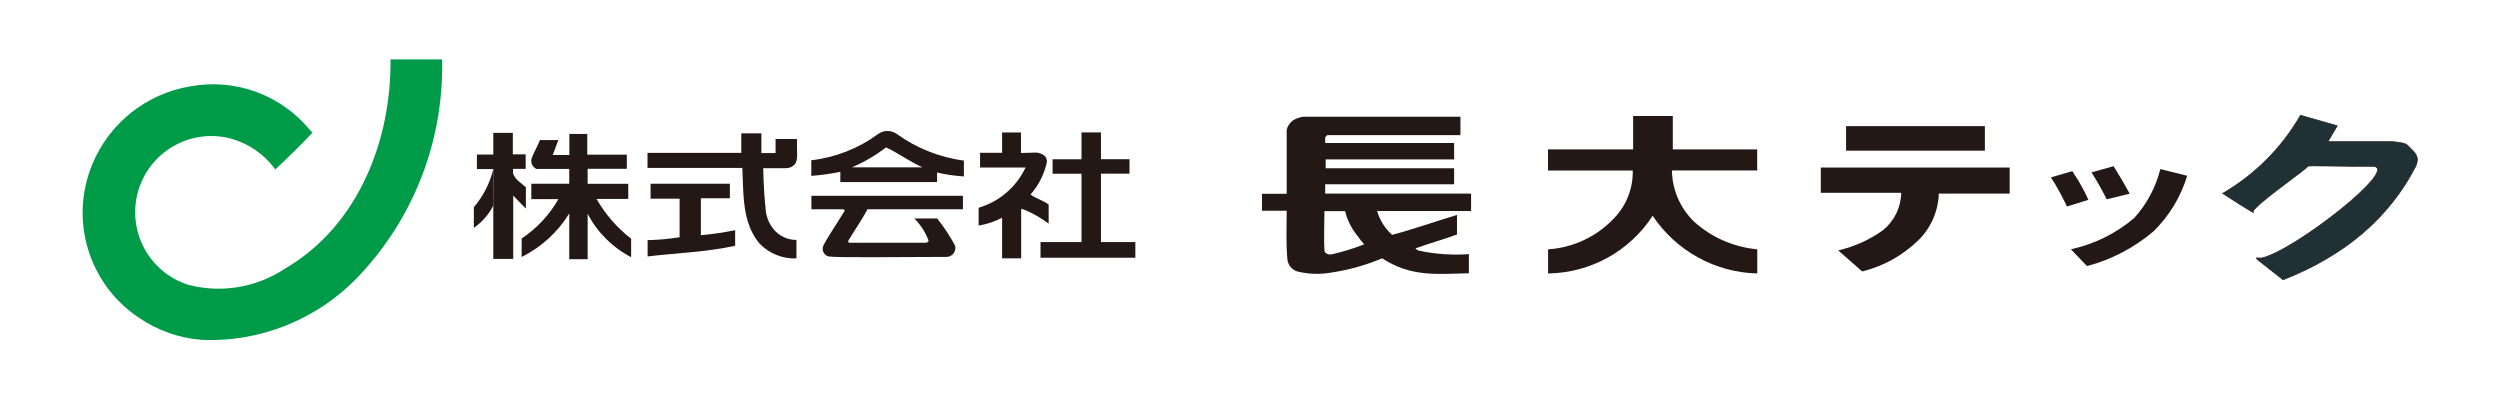
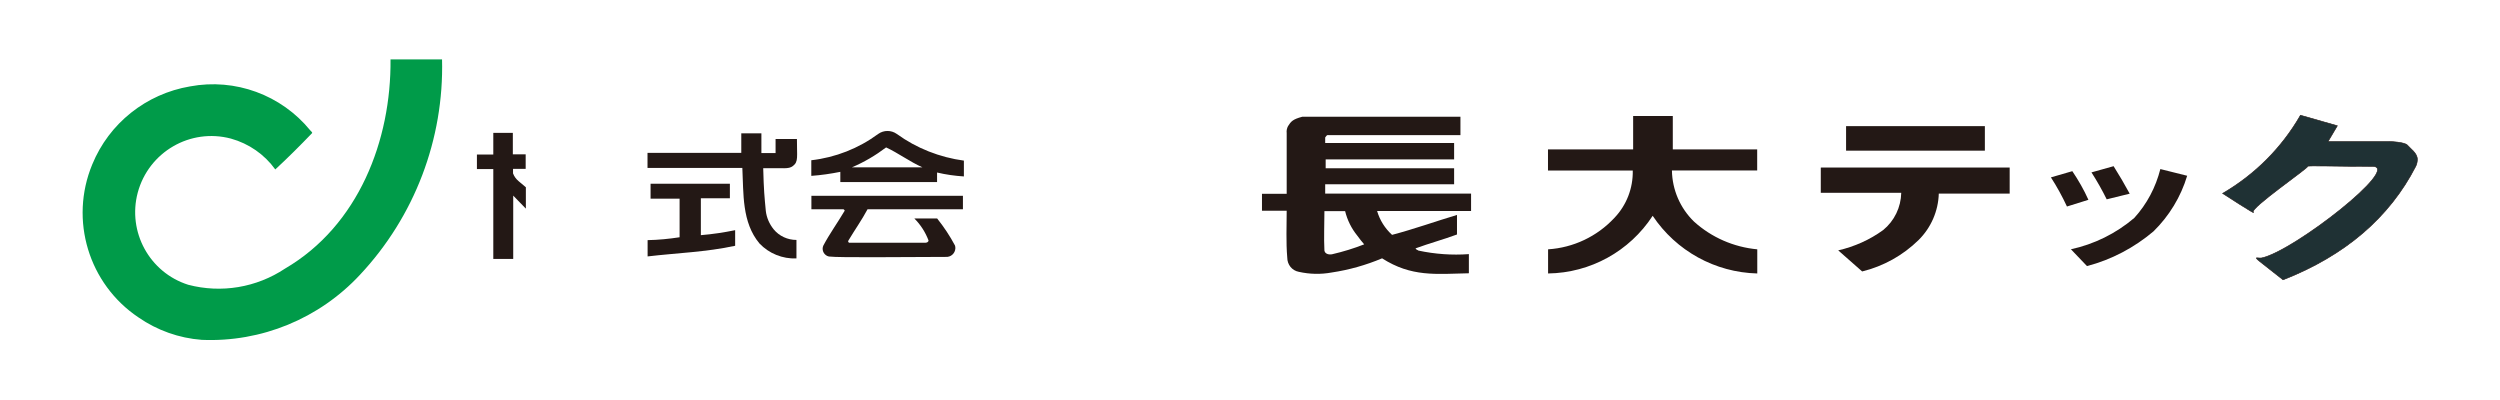
<svg xmlns="http://www.w3.org/2000/svg" id="_レイヤー_1" version="1.1" viewBox="0 0 261 41.71">
  <defs>
    <style>
      .st0 {
        fill: #1f3134;
        stroke: #231815;
        stroke-width: .06px;
      }

      .st1 {
        fill: #231815;
      }

      .st2 {
        fill: #009b49;
      }
    </style>
  </defs>
  <path id="_パス_15" class="st2" d="M32.4,13.62c.08.11.23.18.18.28-1.27,1.32-2.52,2.57-3.84,3.79-1.13-1.57-2.76-2.7-4.63-3.22-4.25-1.13-8.59,1.4-9.73,5.64-1.09,4.1,1.23,8.34,5.27,9.62,3.46.91,7.13.29,10.11-1.69,7.68-4.49,11.09-13.41,11.01-21.84h5.38c.21,8.33-2.87,16.41-8.57,22.49-4.25,4.57-10.29,7.06-16.52,6.79-2.37-.18-4.65-.99-6.6-2.34-5.21-3.49-7.23-10.17-4.83-15.97,1.76-4.3,5.62-7.37,10.21-8.15,4.71-.88,9.52.88,12.55,4.59h0Z" />
  <g id="_グループ_4">
    <g id="_グループ_3">
      <path id="_パス_16" class="st1" d="M183.45,17.8v-2.2h-8.81v-3.49h-4.14v3.49h-8.89v2.2h8.85c.04,1.85-.65,3.63-1.93,4.96-1.8,1.93-4.27,3.1-6.91,3.27v2.52c4.42-.06,8.51-2.32,10.92-6.02,2.45,3.67,6.52,5.91,10.92,6.02v-2.52c-2.46-.23-4.78-1.24-6.61-2.9-1.44-1.4-2.27-3.32-2.3-5.33h8.92s-.02,0-.02,0Z" />
      <path id="_パス_17" class="st1" d="M140.43,22.04c.23.94.66,1.81,1.27,2.56.22.31.47.62.72.91-1.07.42-2.2.77-3.33,1.03-.3.07-.75,0-.82-.37-.07-1.34,0-2.79,0-4.13,0,0,2.16,0,2.16,0ZM134.33,20.23h-2.58v1.77h2.58c0,1.58-.08,3.27.06,4.9,0,.72.49,1.35,1.21,1.48,1.12.25,2.28.28,3.42.07,1.81-.27,3.58-.77,5.27-1.48,3.07,1.96,5.59,1.64,9.06,1.56v-2c-1.76.13-3.55,0-5.27-.37-.07-.07-.22-.07-.3-.23,1.41-.52,2.93-.93,4.33-1.45v-2.04c-2.18.65-4.49,1.48-6.78,2.08-.74-.68-1.28-1.53-1.56-2.49h9.81v-1.82h-15.23v-.97h13.46v-1.67h-13.41v-.93h13.41v-1.71h-13.46v-.58s.04-.06.13-.17c.05-.06.14-.1.22-.07h13.77v-1.92h-16.52c-1,.27-1.17.49-1.48.98-.12.22-.17.47-.14.72v6.32h0v.02h0Z" />
-       <path id="_パス_18" class="st1" d="M109.48,21.36c-.54-.45-1.38-.62-1.89-1.06.86-.97,1.45-2.15,1.71-3.42.01-.25-.1-.51-.3-.66-.75-.45-.76-.25-2.41-.25v-2.14h-1.97v2.12h-2.3v1.54h4.75c-.97,2.04-2.74,3.56-4.9,4.2v1.86c.86-.14,1.68-.42,2.45-.82v4.24h1.99v-5.1c0-.14.16-.01.23-.01.94.37,1.82.88,2.64,1.48v-1.99h0Z" />
      <path id="_パス_19" class="st1" d="M88.94,17.47c1.27-.54,2.46-1.24,3.57-2.08,1.27.59,2.45,1.48,3.79,2.08h-7.36ZM100.64,16.77c-2.53-.34-4.95-1.29-7.02-2.79-.58-.41-1.35-.41-1.93,0-2.05,1.51-4.45,2.46-6.99,2.75v1.63c1.01-.07,2.03-.22,3.03-.42v1.07h10.1v-1c.92.22,1.86.35,2.8.41v-1.65s.01,0,0,0h0ZM88.71,25.35c-.07,0-.22-.07-.14-.23.66-1.11,1.41-2.16,2-3.27h9.96v-1.41h-15.82v1.41h3.34c.07,0,.14.14.14.14-.75,1.27-1.56,2.38-2.23,3.64-.19.41-.01.89.4,1.09.06.02.12.05.18.06,1.11.14,8.12.04,12.2.04.52.04.97-.36,1-.88,0-.11,0-.21-.04-.31-.53-1-1.16-1.94-1.86-2.82h-2.38c.65.65,1.16,1.44,1.48,2.3.01.08-.1.27-.48.23h-7.76.01Z" />
      <path id="_パス_20" class="st1" d="M77.5,17.52c.14,2.68-.07,5.67,1.79,7.9,1,1.05,2.41,1.62,3.86,1.56v-1.93c-.92,0-1.8-.4-2.38-1.11-.45-.56-.74-1.22-.82-1.93-.14-1.48-.21-2.1-.27-4.45,2.21-.04,2.62.13,3.1-.23.6-.45.41-.97.42-2.82h-2.23v1.47h-1.48v-2.06h-2.1v2.04h-9.79v1.57h9.9Z" />
      <path id="_パス_21" class="st1" d="M73.18,24.55c1.21-.1,2.4-.28,3.57-.52v1.63c-3.05.66-6.09.75-9.14,1.11v-1.7c1.12-.02,2.23-.13,3.34-.3v-4.03h-3.03v-1.56h8.28v1.52h-3.03v3.86h.01Z" />
-       <path id="_パス_22" class="st1" d="M51.5,21.46c-.47.93-1.17,1.74-2.03,2.32v-2.15c.98-1.15,1.68-2.51,2.03-3.98,0-.07.14,0,0,0" />
-       <path id="_パス_23" class="st1" d="M114.93,25.27h3.6v1.64h-9.9v-1.64h4.28v-7.13h-3.02v-1.51h3.02v-2.81h2.03v2.8h2.98v1.51h-2.98v7.12" />
      <path id="_パス_24" class="st1" d="M51.5,17.65h-1.71v-1.52h1.71v-2.26h2.04v2.24h1.34v1.52h-1.32v.47c.12.33.33.6.59.82.13.12.75.63.75.63v2.23s-.48-.48-.78-.8-.54-.56-.54-.56v6.61h-2.08v-5.59" />
-       <path id="_パス_25" class="st1" d="M58.32,20.75c-.94,1.67-2.27,3.09-3.86,4.15v1.93c2.05-1.03,3.78-2.59,4.97-4.55h0v4.78h1.92v-4.75c1,1.94,2.58,3.52,4.54,4.54v-1.93c-1.47-1.13-2.69-2.55-3.61-4.15h3.31v-1.58h-4.24v-1.57h4.09v-1.47h-4.13v-2.17h-1.87v2.2h-1.74c.21-.46.37-1.04.6-1.56h-1.93c-.22.59-.59,1.19-.82,1.79-.22.47,0,1.03.46,1.23h3.42v1.54h-3.96v1.61h2.85" />
    </g>
    <path id="_パス_26" class="st1" d="M190.13,17.49h19.68v2.72h-7.4c-.05,1.82-.81,3.56-2.1,4.84-1.64,1.61-3.67,2.74-5.9,3.29l-2.5-2.2c1.69-.39,3.29-1.1,4.69-2.12,1.17-.95,1.86-2.38,1.89-3.89h-8.4v-2.63h.04ZM192.73,13.17h14.49v2.56h-14.49v-2.56Z" />
    <path id="_パス_27" class="st1" d="M214.11,18.52l2.24-.65c.64.95,1.21,1.94,1.68,2.99l-2.24.7c-.49-1.05-1.05-2.08-1.68-3.05h0ZM216.18,26.03c2.45-.53,4.73-1.65,6.64-3.28,1.32-1.45,2.24-3.2,2.72-5.1l2.8.7c-.66,2.2-1.88,4.2-3.51,5.8-2.02,1.71-4.39,2.96-6.95,3.63l-1.68-1.76h-.02ZM218.34,18l2.32-.65c.59.94,1.15,1.89,1.68,2.87l-2.4.59c-.48-.97-1.01-1.91-1.59-2.81h-.01Z" />
    <path id="_パス_28" class="st0" d="M238.36,29.22l-2.4-1.89c-.81-.64-.18-.33.16-.4,3.34-.7,14.71-9.58,11.55-9.56s-6.9-.12-6.75,0-6.09,4.4-5.67,4.79c.42.39-3.21-1.97-3.21-1.97,3.38-1.96,6.19-4.78,8.13-8.16l3.85,1.1-.97,1.64h6.42s1.59.05,1.87.39,1.03.82,1.03,1.47c0,.25-.05.51-.17.74-2.76,5.36-7.37,9.3-13.84,11.84" />
  </g>
</svg>